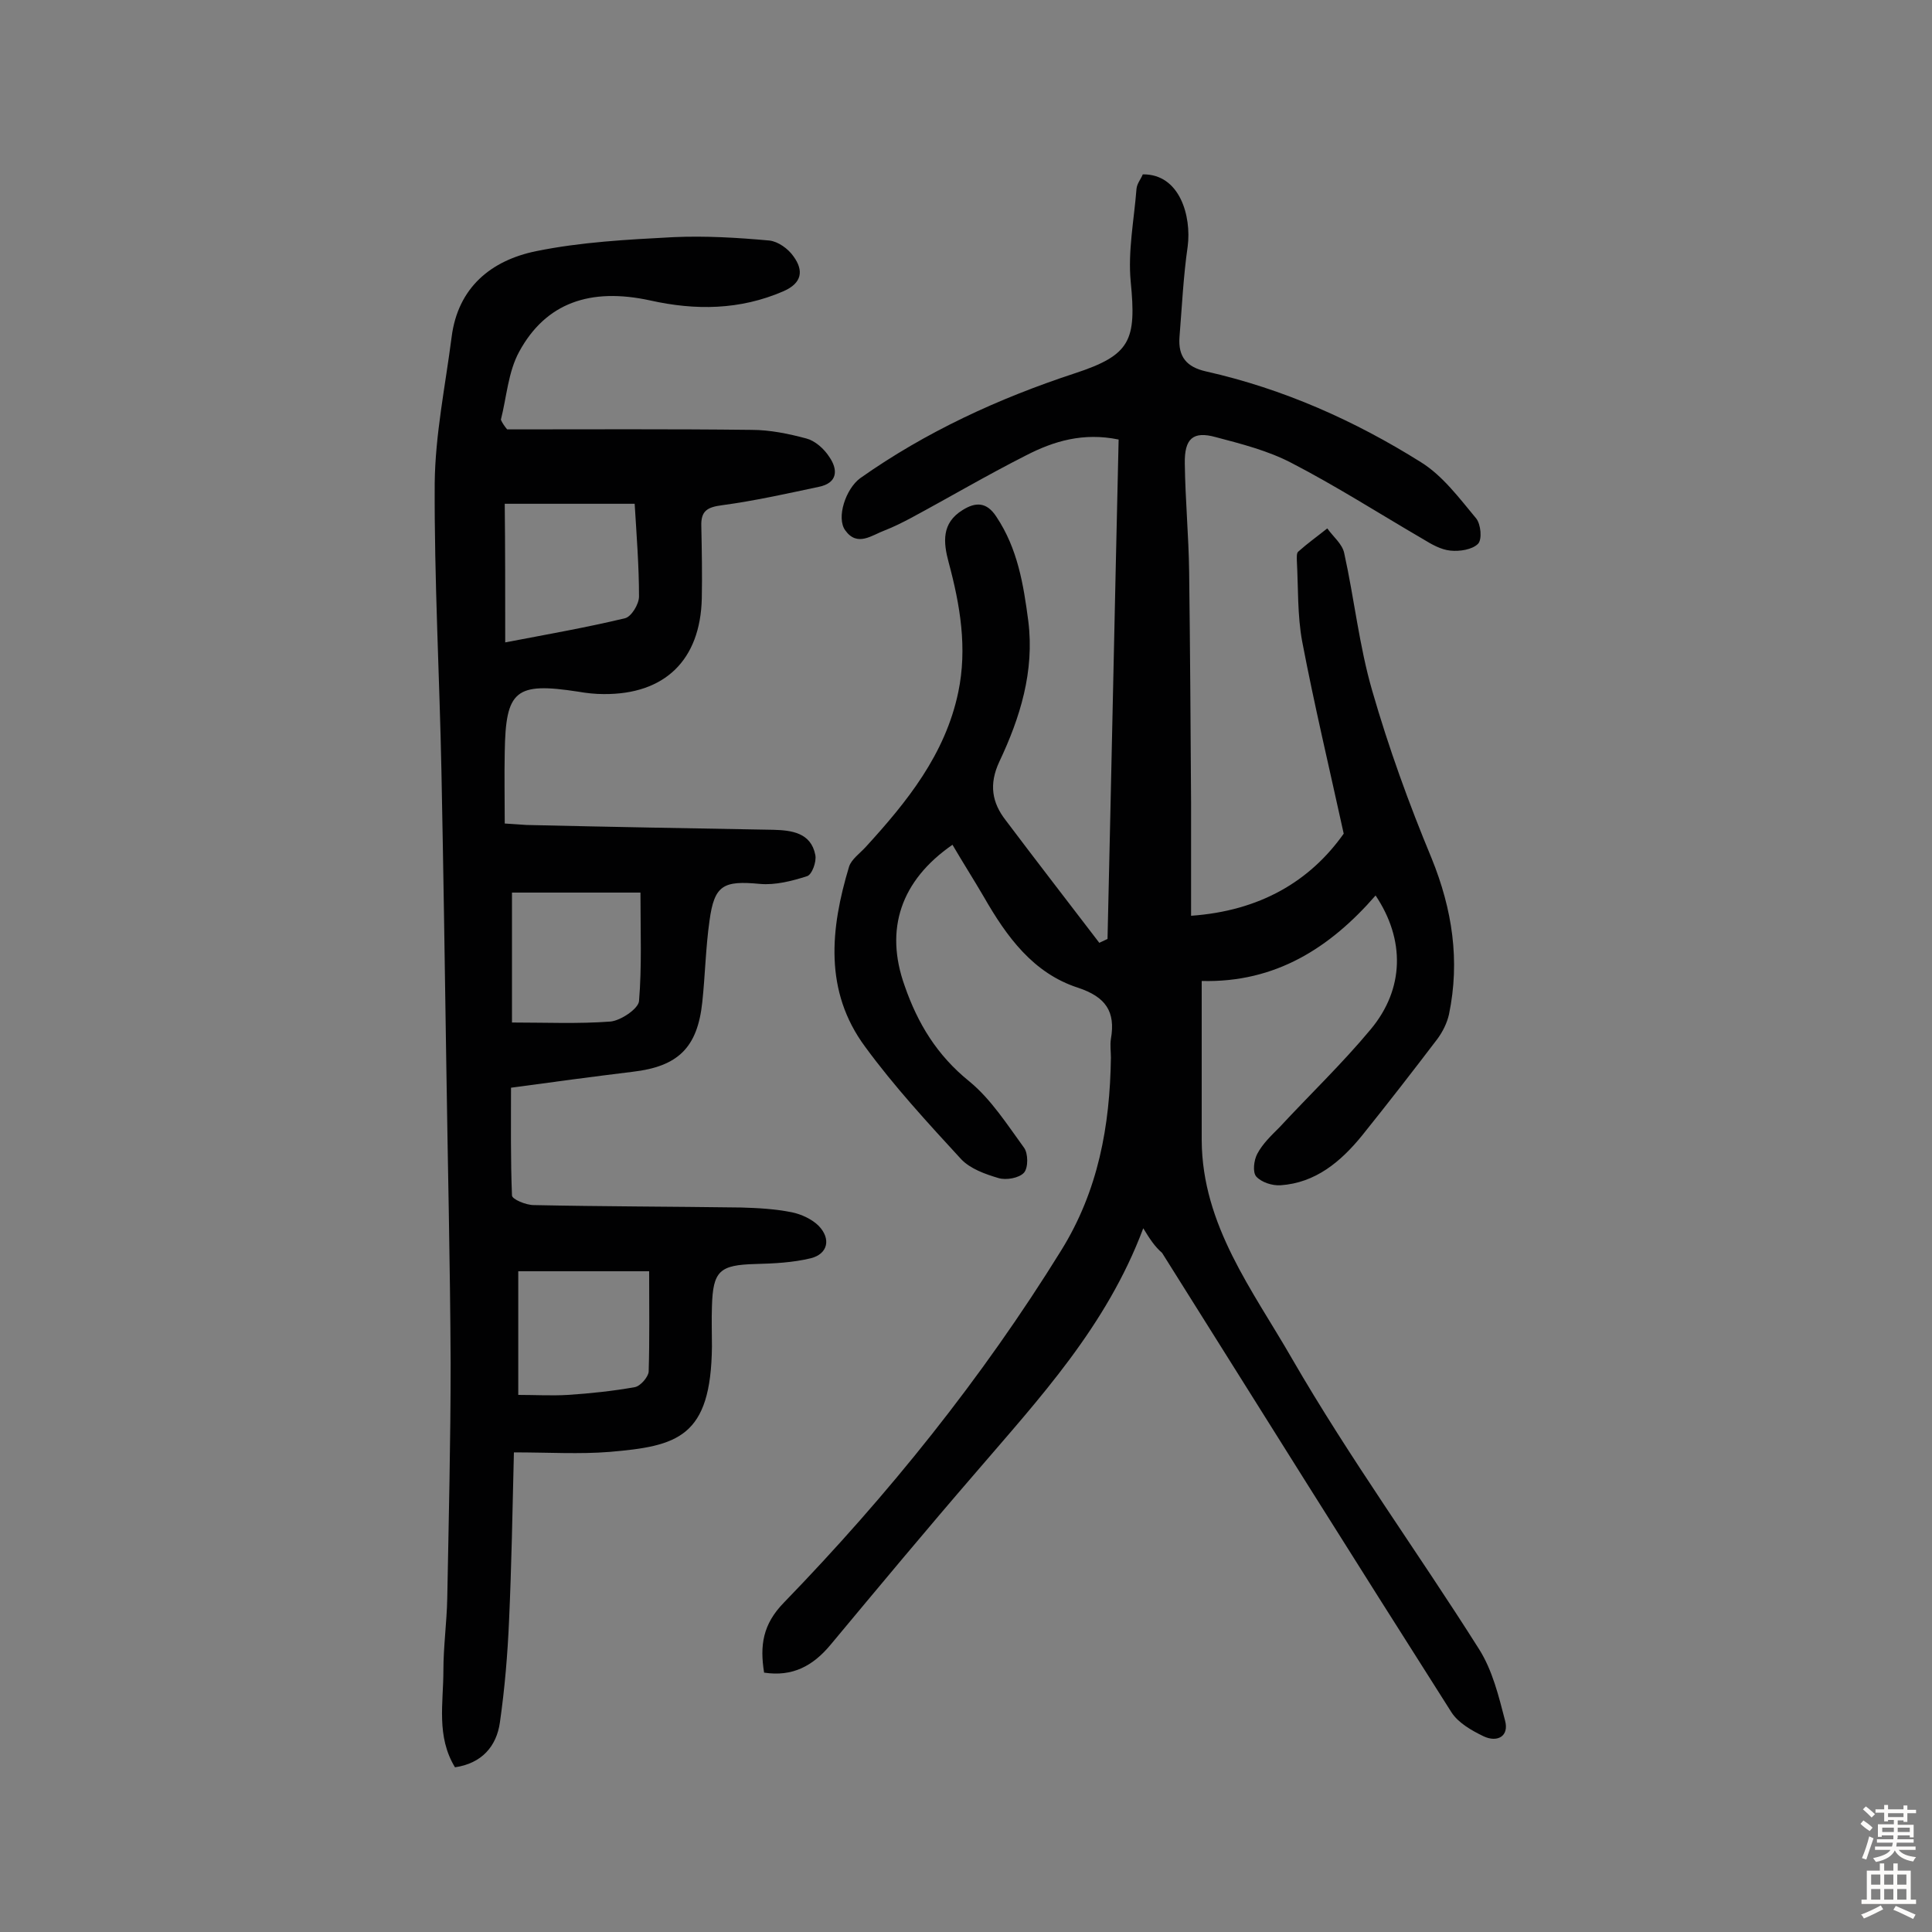
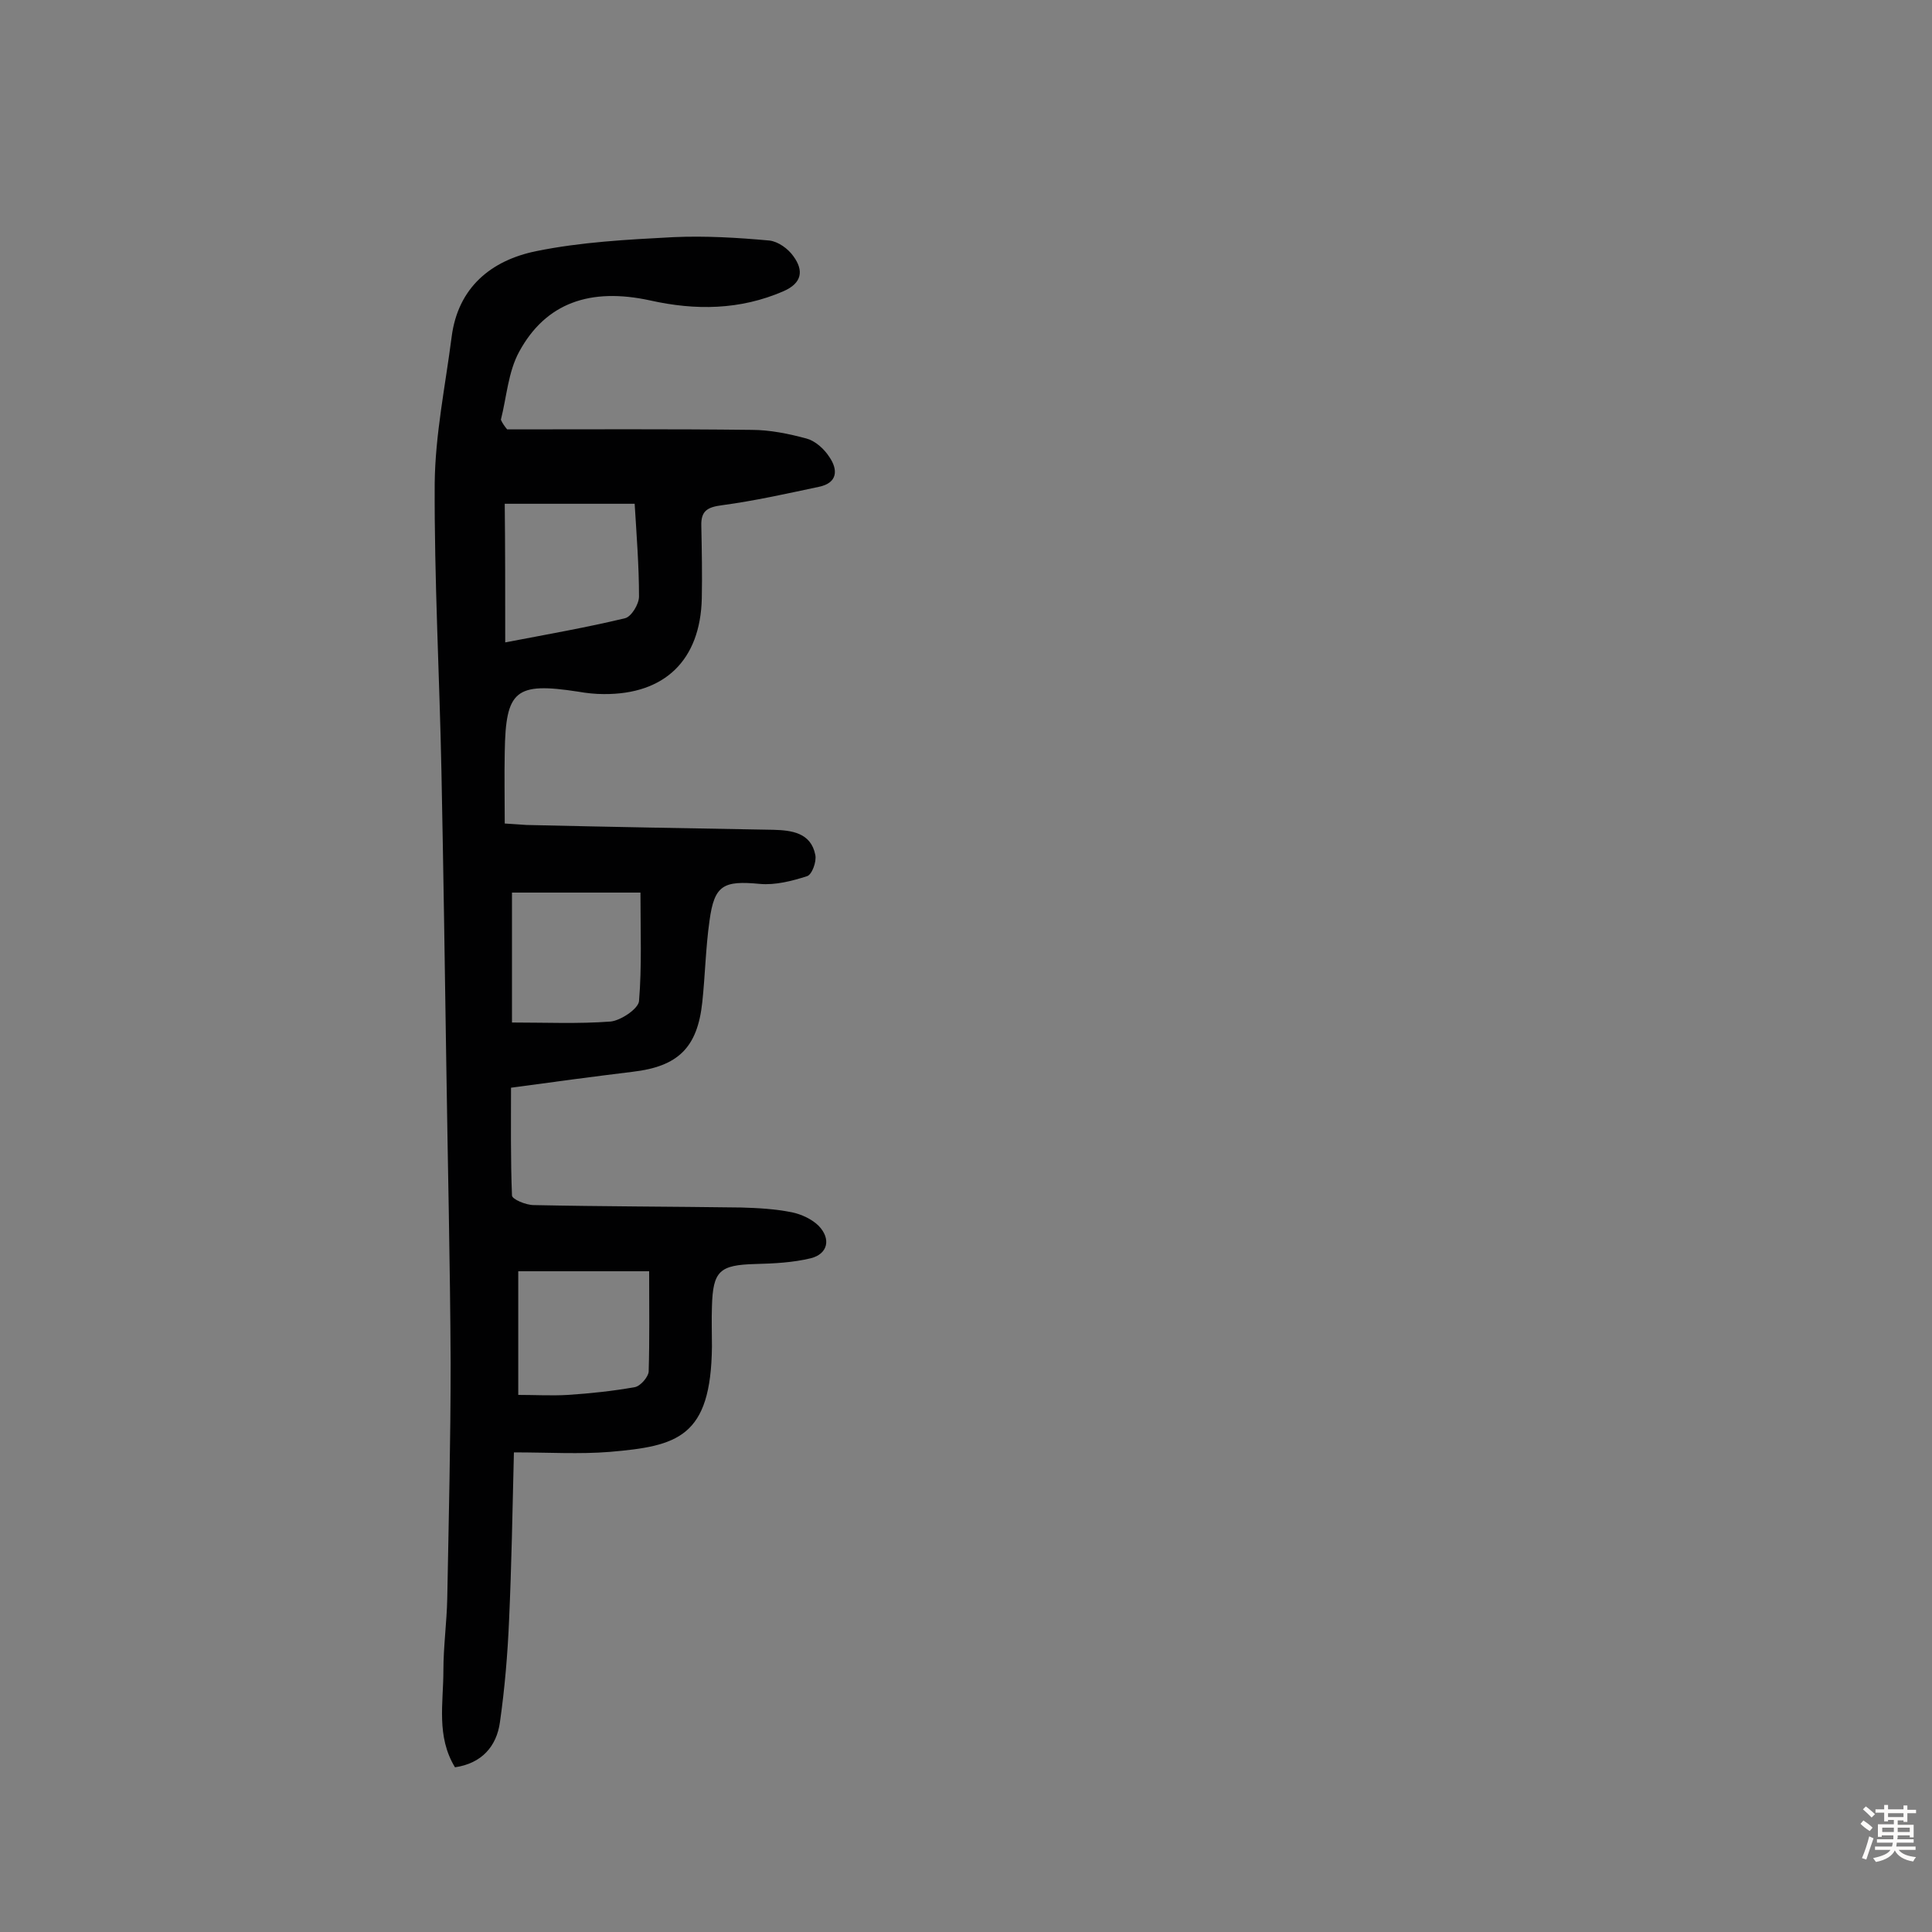
<svg xmlns="http://www.w3.org/2000/svg" enable-background="new 0 0 400 400" viewBox="0 0 400 400">
  <rect x="0" y="0" width="400" height="400" fill="#808080" stroke="none" />
-   <path d="m236.7 254.3c-7.6 20.3-21.5 35.2-34.7 50.6-10.2 11.8-20.1 23.7-30.1 35.7-3.6 4.3-7.8 6.6-13.7 5.7-.9-5.6-.3-10 4.1-14.5 21.6-22.3 41-46.4 57.4-72.9 7.7-12.4 10.1-25.8 10.3-39.9 0-1.3-.2-2.6 0-3.9 1-5.7-1.1-8.7-6.8-10.6-9.3-3-14.8-10.6-19.5-18.8-2.1-3.6-4.4-7.2-6.5-10.8-10.7 7.4-14.1 17.5-9.9 29.2 2.7 7.8 6.7 14.4 13.4 19.8 4.5 3.7 7.8 8.9 11.3 13.7.9 1.2.9 4.2 0 5.2-1 1.1-3.7 1.6-5.3 1.1-2.7-.8-5.8-1.9-7.7-3.9-6.9-7.5-13.9-15.1-19.9-23.3-8.5-11.5-7.2-24.4-3.3-37.3.5-1.5 2.2-2.7 3.4-4 8.6-9.4 16.5-19.2 19.2-32.1 1.9-9.1.4-18-2-26.9-1.1-4.1-1.5-8.1 2.9-10.8 2.7-1.7 5-1.7 7 1.4 4.4 6.6 5.6 14 6.6 21.6 1.3 10.4-1.7 20-6 29.1-2.2 4.7-1.5 8.5 1.3 12.1 6.4 8.5 12.9 16.9 19.4 25.4.6-.3 1.1-.5 1.7-.8.8-34.4 1.5-68.9 2.3-103.4-7.3-1.5-13.4.3-19.2 3.3-8.1 4.1-15.9 8.7-23.9 13-1.7.9-3.5 1.8-5.3 2.5-2.7 1-5.7 3.5-8.2 0-1.9-2.6.1-8.6 3.1-10.8 13.6-9.6 28.6-16.5 44.4-21.7 11.6-3.8 12.8-6.8 11.6-19-.6-6.3.7-12.8 1.2-19.2.1-1.1.9-2 1.3-3 7.7-.1 10.1 8.7 9.3 14.9-.9 6.2-1.2 12.6-1.7 18.8-.3 4.1 1.5 6.2 5.5 7.1 16 3.6 30.8 10.2 44.5 18.8 4.5 2.8 7.9 7.4 11.4 11.6 1 1.2 1.3 4.4.4 5.3-1.2 1.2-3.8 1.6-5.7 1.4-2-.2-3.9-1.3-5.7-2.4-9.1-5.3-18-11-27.3-15.8-4.8-2.5-10.3-3.9-15.6-5.3-4.7-1.3-6.5.3-6.4 5.5.1 7.5.8 14.9.9 22.4.2 15.9.3 31.8.4 47.8v23.4c14.2-1 24.6-7.1 31.6-17-3-13.7-6.1-26.7-8.6-39.8-1-5.4-.8-11.1-1.1-16.7 0-.6-.1-1.6.3-1.9 1.9-1.7 4-3.2 6-4.8 1.2 1.7 3.1 3.2 3.5 5.1 2.1 9.5 3.1 19.2 5.8 28.5 3.4 11.8 7.6 23.4 12.3 34.7 4.3 10.6 5.9 21.2 3.6 32.3-.4 1.8-1.3 3.6-2.4 5.1-5.1 6.7-10.3 13.4-15.6 20-4.4 5.4-9.6 9.8-16.9 10.3-1.7.1-3.9-.6-5-1.8-.8-.9-.5-3.4.2-4.7 1.1-2.1 2.9-3.8 4.6-5.5 6.3-6.8 13-13.2 18.9-20.3 7-8.4 7.1-18.6 1-27.7-9.4 10.8-20.7 18.1-36 17.7v33c.1 17.6 10.6 31.1 18.7 45.2 11.9 20.6 26 40 38.7 60.1 2.8 4.4 4.1 9.8 5.4 14.8.9 3.3-1.6 4.6-4.4 3.3-2.5-1.2-5.3-2.8-6.7-5-20.1-31.6-40-63.4-59.9-95.1-1.5-1.3-2.5-2.8-3.9-5.1z" fill="#010102" />
-   <path d="m105 88.9c16.9 0 33.7-.1 50.6.1 3.8 0 7.7.8 11.4 1.8 1.8.5 3.6 2.1 4.7 3.8 1.8 2.6 1.8 5.4-2.2 6.2-6.6 1.4-13.3 2.9-20 3.8-3.1.4-4.4 1.2-4.3 4.3.1 5 .2 10 .1 15-.3 12.8-7.7 19.9-20.3 19.8-1.8 0-3.6-.2-5.3-.5-13-2-15-.3-15.2 12.5-.1 4.8 0 9.7 0 14.8 1.7.1 3.1.2 4.5.3 17 .4 34.1.7 51.1 1 3.8.1 7.8.6 8.7 5.2.3 1.4-.7 4.1-1.7 4.4-3.1 1-6.6 1.9-9.8 1.6-7.5-.7-9.4.2-10.4 7.6-.8 5.6-.9 11.3-1.5 16.9-1 9.4-5 13.3-14.4 14.4-8.2 1-16.4 2.1-25.2 3.3 0 7.4-.1 14.9.2 22.3 0 .8 2.9 2 4.5 2 14.3.3 28.6.3 42.9.5 3.6.1 7.1.3 10.6 1 1.9.4 4.1 1.4 5.5 2.8 2.6 2.7 1.9 5.8-1.6 6.7-3.7.9-7.6 1.1-11.5 1.2-7.4.2-8.8 1.4-9 8.8-.1 2.8 0 5.5 0 8.3-.2 18.8-7.1 20.6-21.2 21.8-6.2.5-12.6.1-19.8.1-.3 12.5-.5 23.6-1 34.7-.3 7.1-.9 14.2-1.9 21.2-.7 5-3.8 8.5-9.3 9.3-3.9-6.4-2.4-13.3-2.4-20 0-5 .7-10 .8-15 .3-16.2.7-32.5.7-48.7-.1-20.6-.6-41.2-.9-61.9-.3-20.1-.6-40.3-1-60.4-.4-20-1.5-39.9-1.4-59.8.1-10.1 2.2-20.2 3.5-30.3 1.3-10.3 8.2-15.9 17.5-17.8s18.9-2.4 28.4-2.9c6.6-.3 13.3.1 19.9.7 1.8.2 3.9 1.7 5 3.3 2.1 2.9 1.8 5.5-2.1 7.2-9 3.9-18.2 4-27.6 1.9-12.4-2.7-21.6.5-27.1 10.6-2.3 4.2-2.6 9.4-3.8 14.1.3.7.8 1.4 1.3 2zm1 95.9v26.9c7 0 13.7.3 20.4-.2 2.1-.2 5.7-2.6 5.9-4.2.6-7.2.3-14.4.3-22.5-8.5 0-17.3 0-26.6 0zm-1.4-51.8c8.9-1.7 16.9-3.1 24.8-5 1.3-.3 2.9-2.9 2.9-4.5 0-6.3-.5-12.6-.9-19.2-9 0-17.9 0-26.9 0 .1 9.1.1 18 .1 28.7zm29.8 130.2c-9.3 0-17.9 0-27.1 0v25.6c3.5 0 6.9.2 10.3 0 4.6-.3 9.3-.8 13.8-1.6 1.2-.2 2.8-2.1 2.9-3.2.2-6.6.1-13.2.1-20.8z" fill="#010102" />
+   <path d="m105 88.9c16.9 0 33.7-.1 50.6.1 3.8 0 7.7.8 11.4 1.8 1.8.5 3.6 2.1 4.7 3.8 1.8 2.6 1.8 5.4-2.2 6.2-6.6 1.4-13.3 2.9-20 3.8-3.1.4-4.4 1.2-4.3 4.3.1 5 .2 10 .1 15-.3 12.8-7.7 19.9-20.3 19.8-1.8 0-3.6-.2-5.3-.5-13-2-15-.3-15.2 12.5-.1 4.8 0 9.7 0 14.8 1.7.1 3.1.2 4.5.3 17 .4 34.1.7 51.1 1 3.8.1 7.8.6 8.7 5.2.3 1.4-.7 4.1-1.7 4.4-3.1 1-6.6 1.9-9.8 1.6-7.5-.7-9.4.2-10.4 7.6-.8 5.6-.9 11.3-1.5 16.9-1 9.4-5 13.3-14.4 14.4-8.2 1-16.4 2.1-25.2 3.3 0 7.4-.1 14.9.2 22.3 0 .8 2.9 2 4.5 2 14.3.3 28.6.3 42.9.5 3.6.1 7.1.3 10.6 1 1.9.4 4.1 1.4 5.5 2.8 2.6 2.7 1.9 5.8-1.6 6.7-3.7.9-7.6 1.1-11.5 1.2-7.4.2-8.8 1.4-9 8.8-.1 2.8 0 5.5 0 8.3-.2 18.8-7.1 20.6-21.2 21.8-6.2.5-12.6.1-19.8.1-.3 12.5-.5 23.6-1 34.7-.3 7.1-.9 14.2-1.9 21.2-.7 5-3.8 8.5-9.3 9.3-3.9-6.4-2.4-13.3-2.4-20 0-5 .7-10 .8-15 .3-16.2.7-32.5.7-48.7-.1-20.6-.6-41.2-.9-61.9-.3-20.1-.6-40.3-1-60.4-.4-20-1.5-39.9-1.4-59.8.1-10.1 2.2-20.2 3.5-30.3 1.3-10.3 8.2-15.9 17.5-17.8s18.9-2.4 28.4-2.9c6.6-.3 13.3.1 19.9.7 1.8.2 3.9 1.7 5 3.3 2.1 2.9 1.8 5.5-2.1 7.2-9 3.9-18.2 4-27.6 1.9-12.4-2.7-21.6.5-27.1 10.6-2.3 4.2-2.6 9.4-3.8 14.1.3.7.8 1.4 1.3 2m1 95.9v26.9c7 0 13.7.3 20.4-.2 2.1-.2 5.7-2.6 5.9-4.2.6-7.2.3-14.4.3-22.5-8.5 0-17.3 0-26.6 0zm-1.4-51.8c8.9-1.7 16.9-3.1 24.8-5 1.3-.3 2.9-2.9 2.9-4.5 0-6.3-.5-12.6-.9-19.2-9 0-17.9 0-26.9 0 .1 9.1.1 18 .1 28.7zm29.8 130.2c-9.3 0-17.9 0-27.1 0v25.6c3.5 0 6.9.2 10.3 0 4.6-.3 9.3-.8 13.8-1.6 1.2-.2 2.8-2.1 2.9-3.2.2-6.6.1-13.2.1-20.8z" fill="#010102" />
  <g fill="#fcfbfa">
    <path d="m385.2 377.6.6-.7c.6.4 1.3.9 1.9 1.5l-.6.7c-.8-.5-1.4-1-1.9-1.5zm.3 7.1c.6-1.4 1.1-2.9 1.5-4.5.3.1.6.3.9.4-.5 1.4-1 2.9-1.5 4.4zm.2-10.1.6-.6c.7.5 1.3 1.1 1.9 1.6l-.7.7c-.6-.6-1.2-1.2-1.8-1.7zm8.4-.8h.8v.9h1.8v.7h-1.8v1.8h-.8v-.3h-1.2v.9h3.3v2.6h-.8v-.4h-2.5c0 .3 0 .6-.1.8h3.4v.7h-3.5c0 .3-.1.6-.1.8h4v.7h-3.5c.7.9 1.9 1.3 3.6 1.5-.2.2-.4.5-.6.9-1.9-.3-3.2-1.1-3.8-2.3-.5 1.1-1.8 2-3.9 2.4-.2-.3-.4-.5-.6-.8 1.9-.4 3.1-.9 3.6-1.7h-3.2v-.7h3.5c.1-.2.1-.5.2-.8h-3.3v-.7h3.4c0-.2 0-.5 0-.8h-2.4v.3h-.8v-2.6h3.3v-.9h-1.2v.3h-.8v-1.8h-1.8v-.7h1.8v-.9h.8v.9h3.2zm-4.4 5.5h2.4c0-.3 0-.6 0-.9h-2.4zm1.2-3.1h3.2v-.8h-3.2zm4.4 2.2h-2.4v.9h2.5v-.9z" />
-     <path d="m389.2 385.8h.9v1.5h1.9v-1.5h.9v1.5h2.7v6h1.1v.9h-11.3v-.9h1.1v-6h2.7zm.2 8.7.5.8c-1.2.6-2.5 1.3-4 1.9-.2-.3-.3-.6-.6-.8 1.6-.6 3-1.3 4.1-1.9zm-2-4.3h1.9v-2.1h-1.9zm0 3.1h1.9v-2.2h-1.9zm2.7-3.1h1.9v-2.1h-1.9zm0 3.1h1.9v-2.2h-1.9zm2.4 1.3c1.4.6 2.7 1.2 4.1 1.8l-.5.9c-1.5-.7-2.8-1.4-4.1-1.9zm2.2-6.5h-1.9v2.1h1.9zm-1.9 5.2h1.9v-2.2h-1.9z" />
  </g>
</svg>